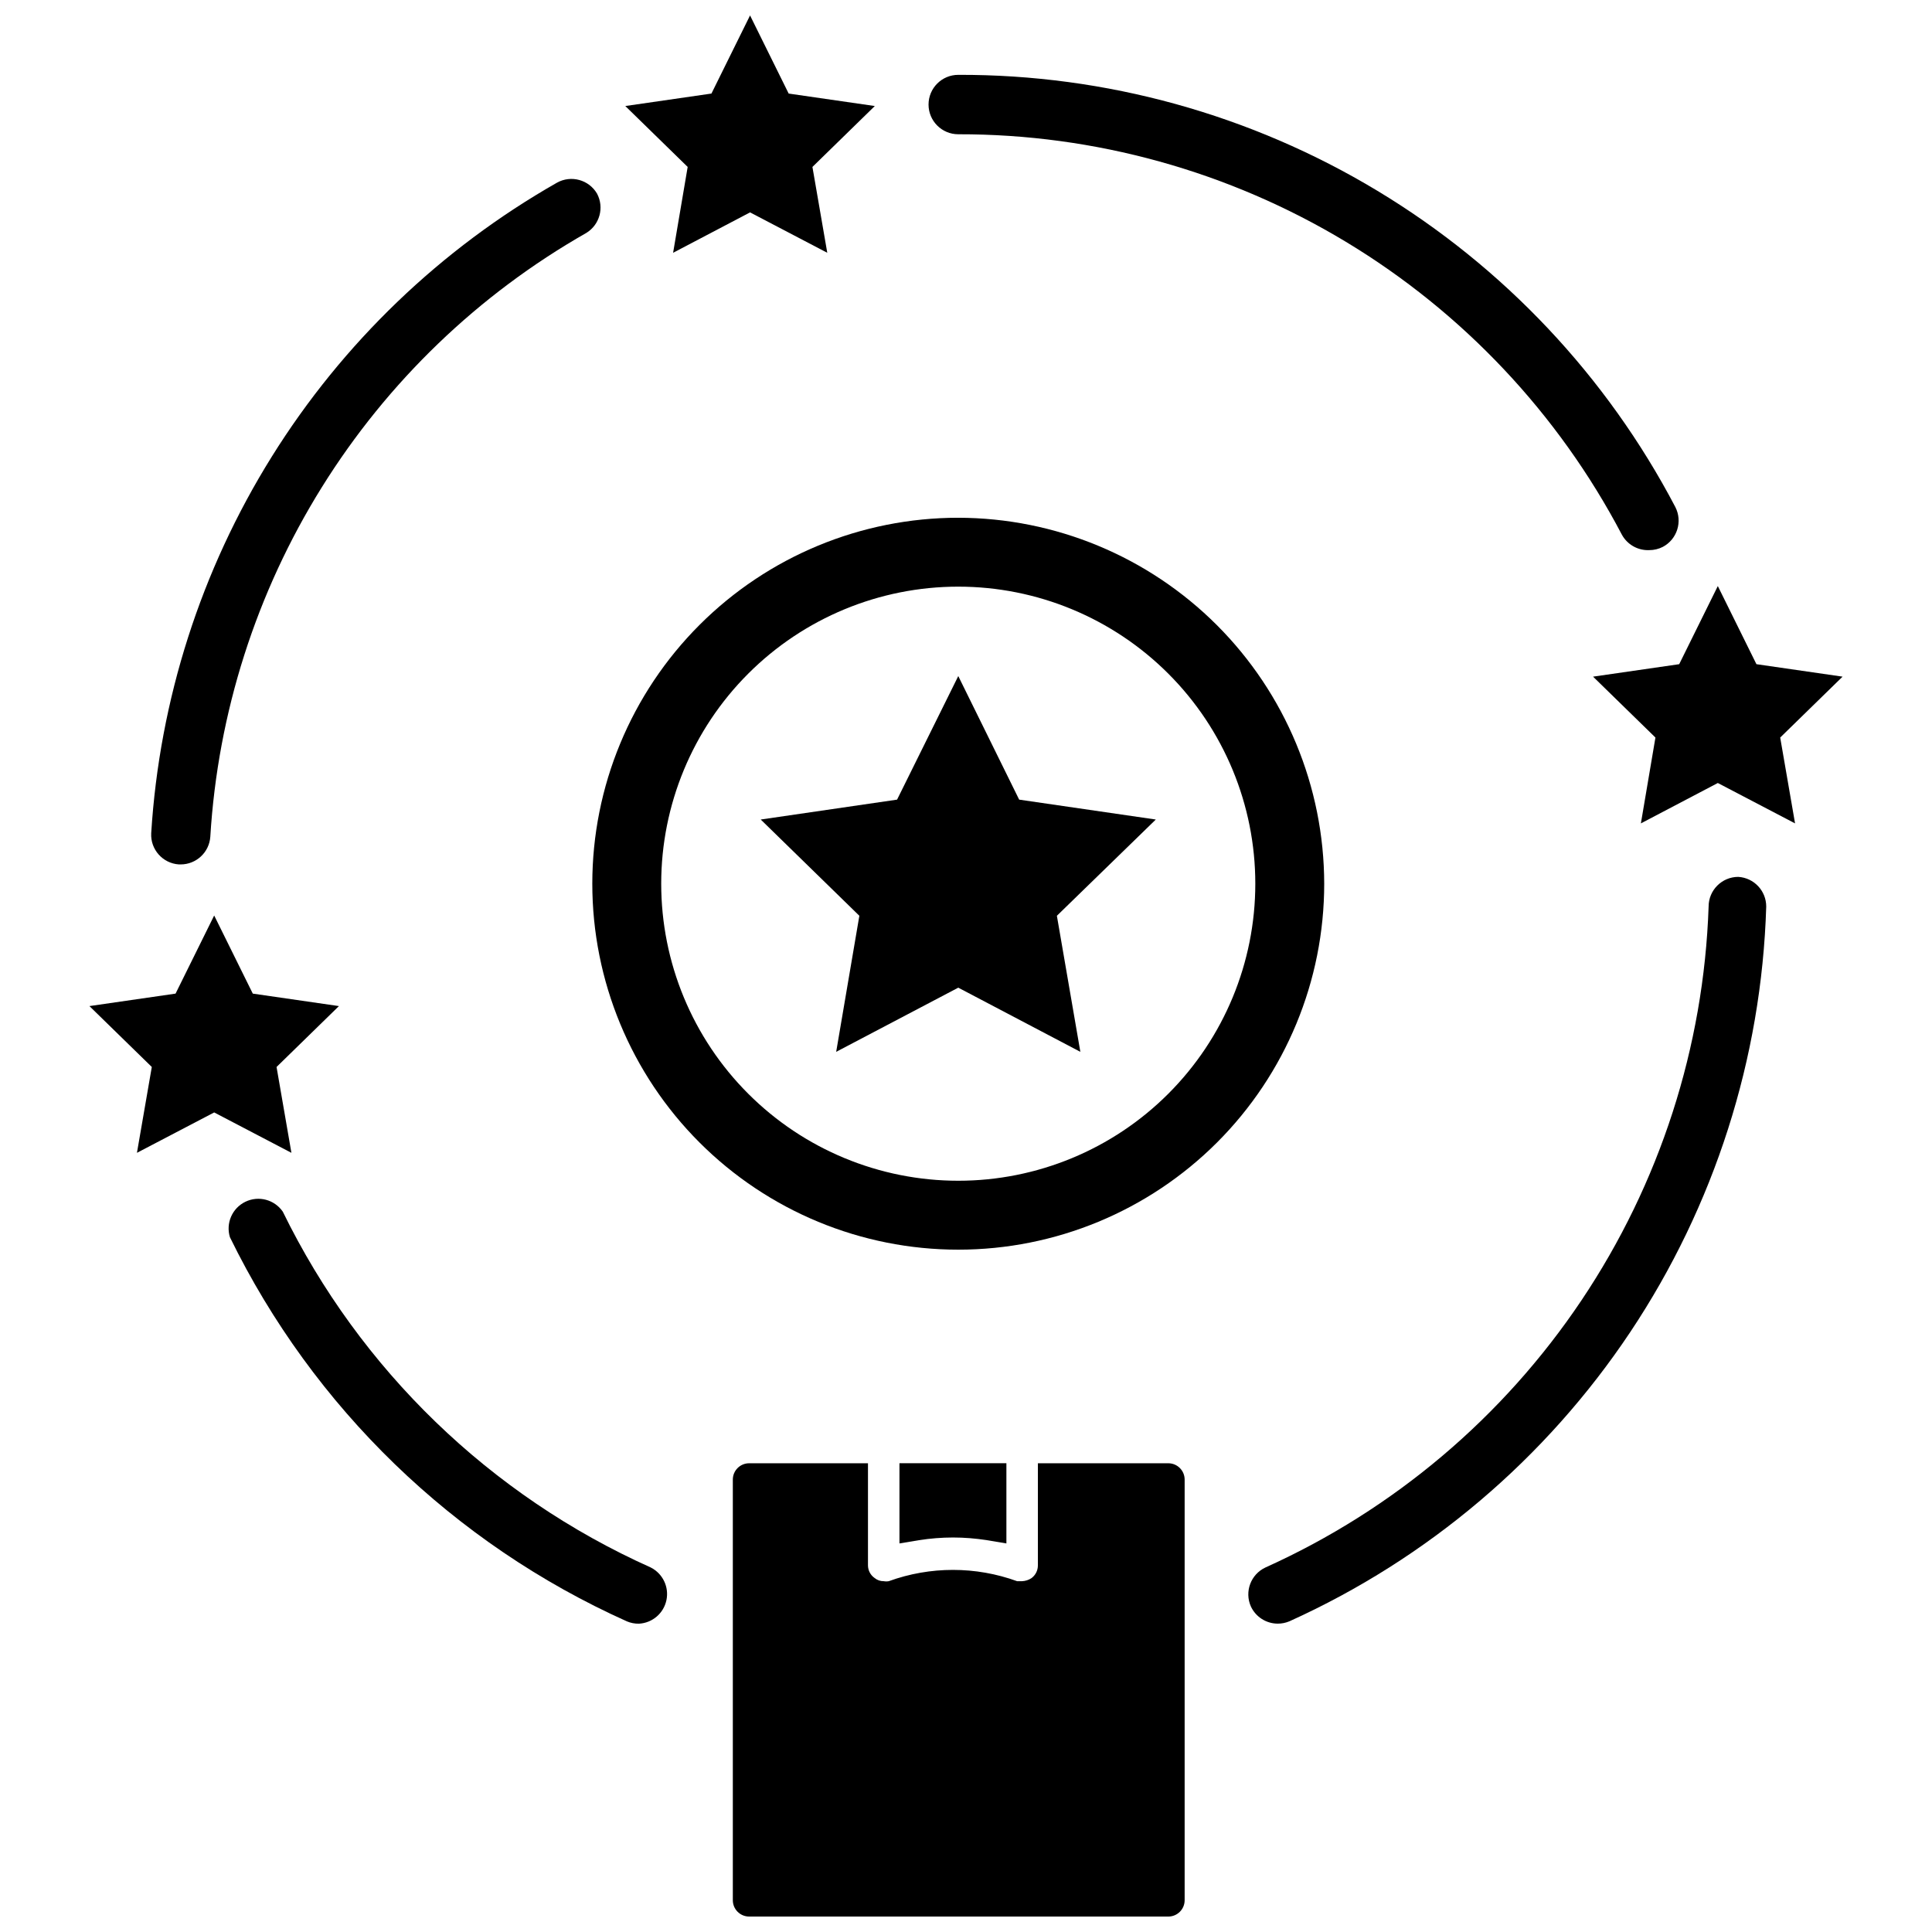
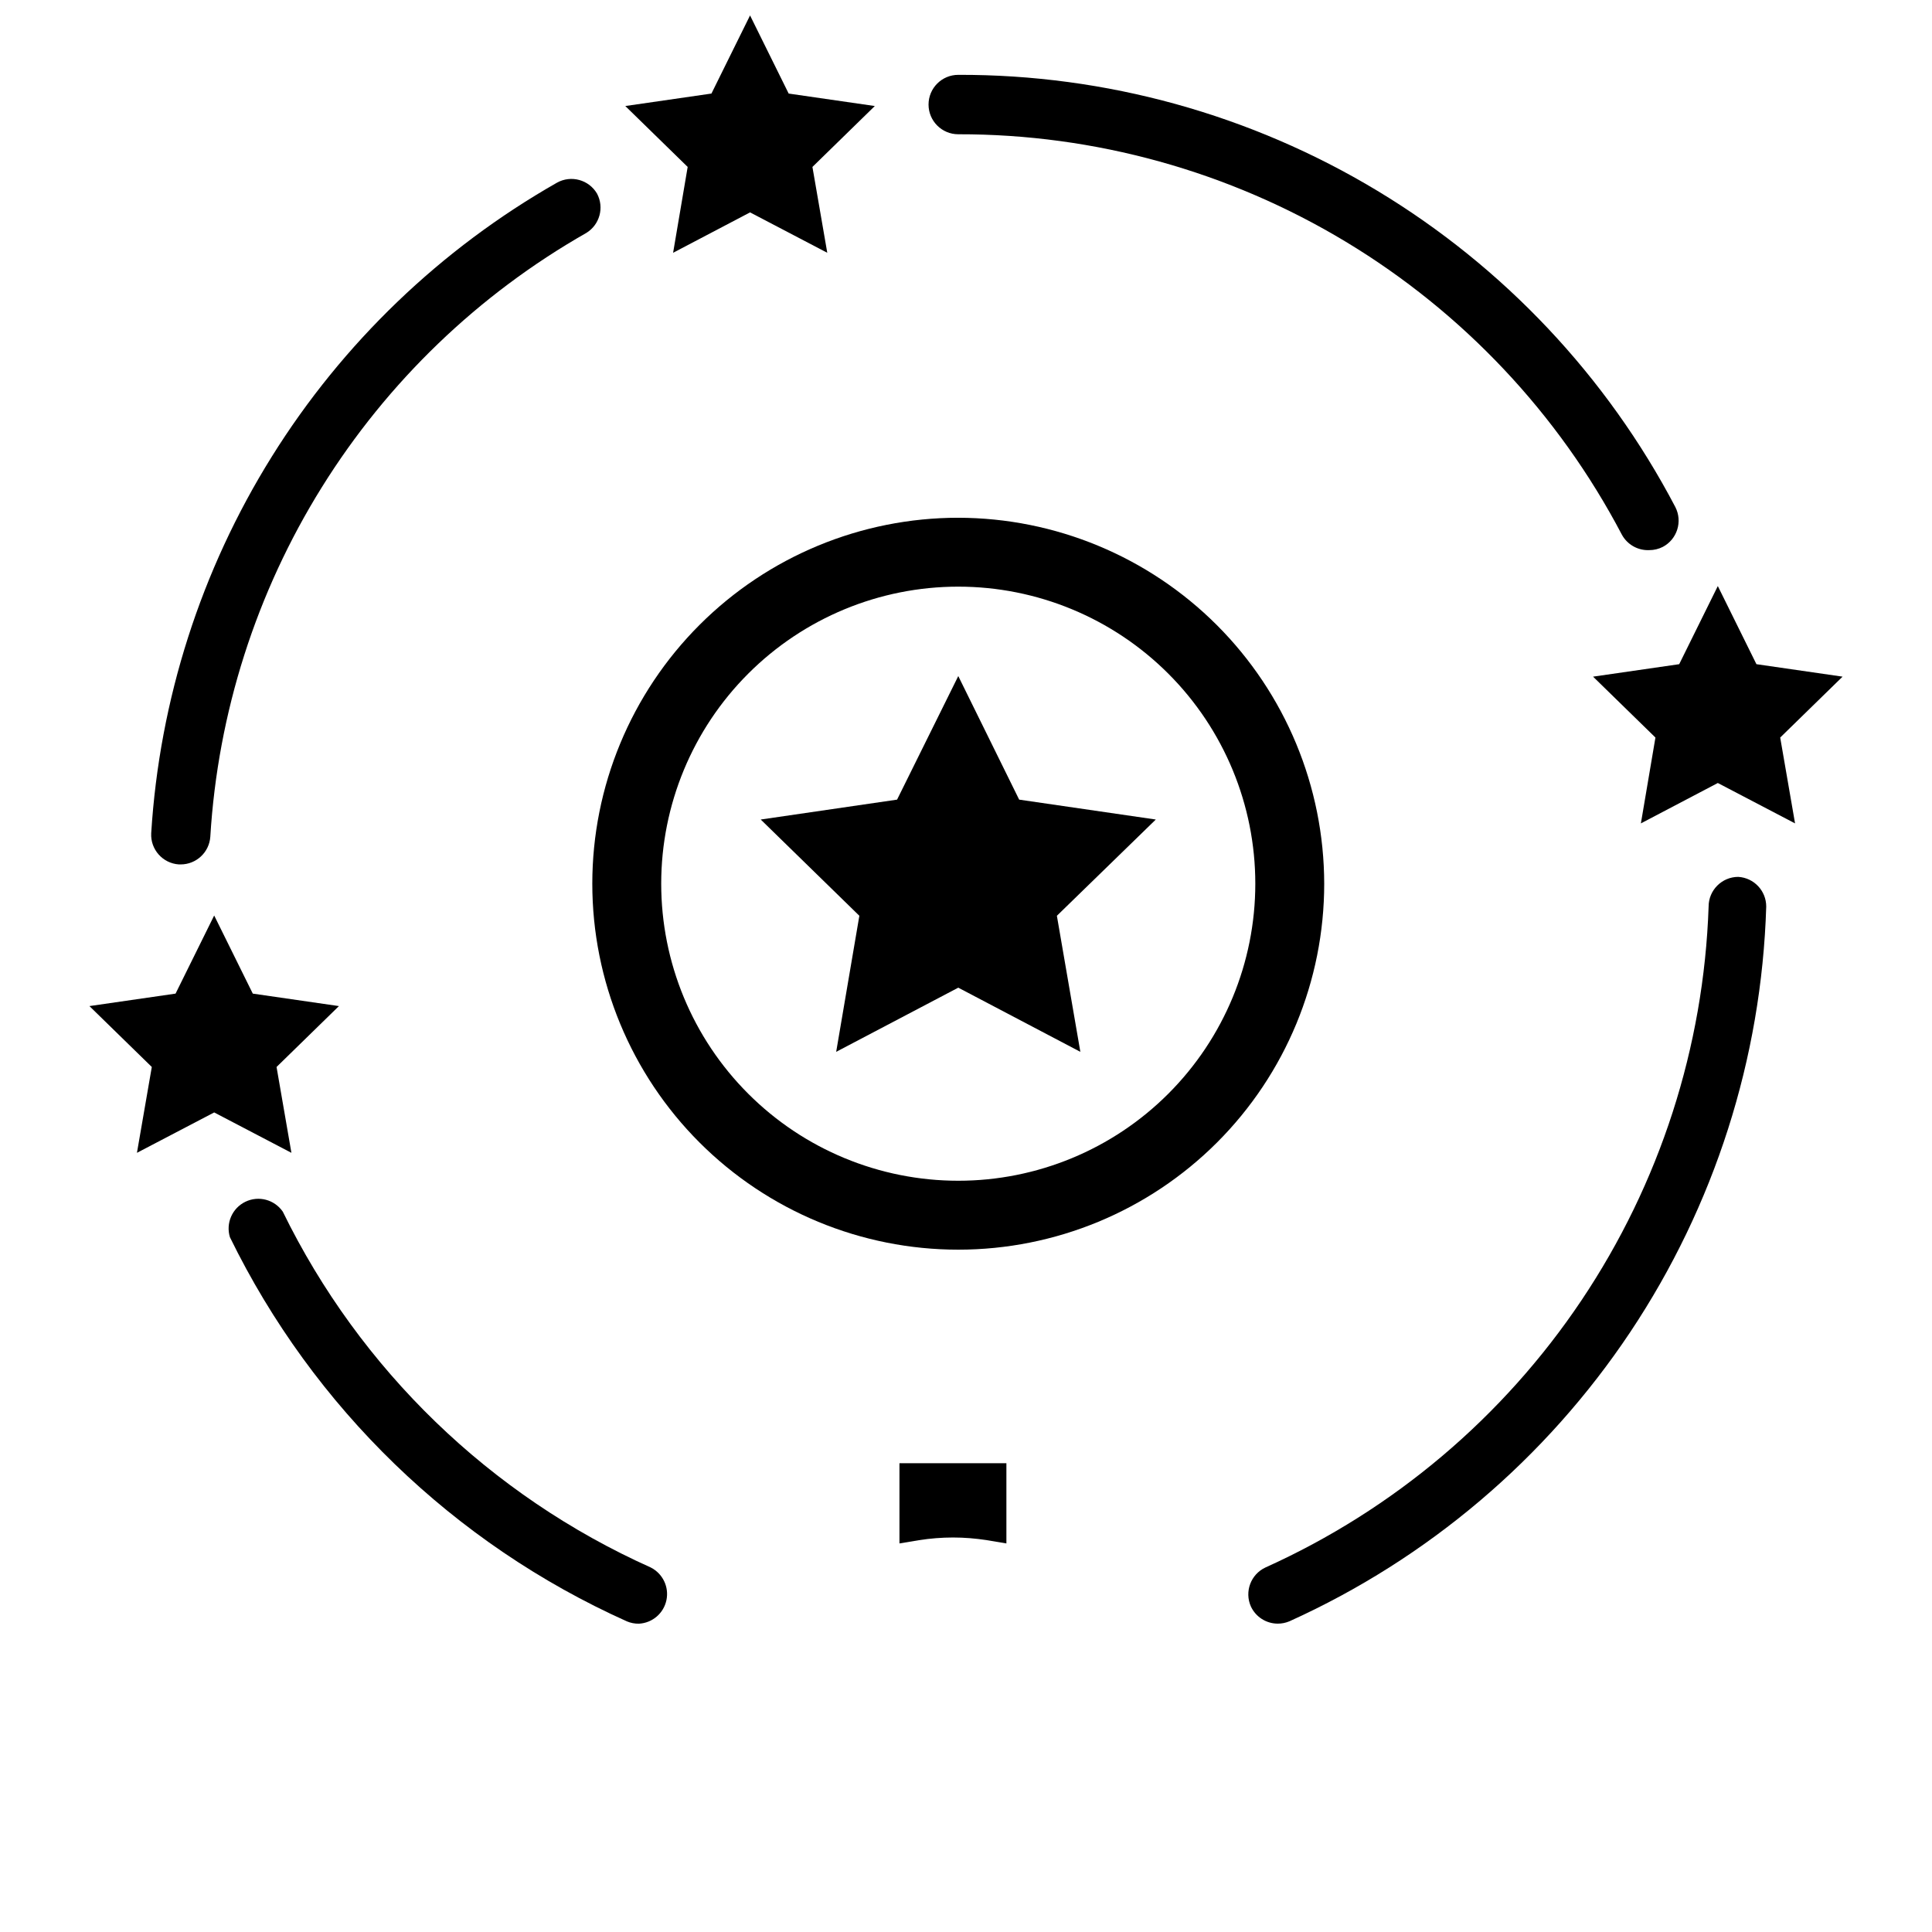
<svg xmlns="http://www.w3.org/2000/svg" width="800px" height="800px" version="1.1" viewBox="144 144 512 512">
  <defs>
    <clipPath id="b">
      <path d="m309 148.09h67v62.906h-67z" />
    </clipPath>
    <clipPath id="a">
-       <path d="m338 531h120v120.9h-120z" />
+       <path d="m338 531h120v120.9h-120" />
    </clipPath>
  </defs>
  <path d="m397.95 281.21c-25.723 0-50.391 10.215-68.578 28.406-18.188 18.188-28.406 42.855-28.406 68.574 0 25.723 10.219 50.391 28.406 68.578s42.855 28.406 68.578 28.406c25.719 0 50.387-10.219 68.578-28.406 18.188-18.188 28.402-42.855 28.402-68.578-0.039-25.707-10.27-50.352-28.449-68.531-18.18-18.176-42.824-28.41-68.531-28.449zm0 175.7c-20.879 0-40.902-8.293-55.664-23.059-14.766-14.762-23.059-34.785-23.059-55.664 0-20.875 8.293-40.898 23.059-55.66 14.762-14.766 34.785-23.059 55.664-23.059 20.875 0 40.898 8.293 55.664 23.059 14.762 14.762 23.055 34.785 23.055 55.66 0 20.879-8.293 40.902-23.055 55.664-14.766 14.766-34.789 23.059-55.664 23.059z" />
  <path d="m414.09 355.91-16.137-32.746-16.219 32.746-36.133 5.273 26.137 25.508-6.141 36.055 32.355-17.004 32.352 17.004-6.219-36.055 26.215-25.508z" />
  <path d="m217.29 426.76 16.531-16.137-22.828-3.305-10.234-20.703-10.234 20.703-22.828 3.305 16.531 16.137-3.938 22.75 20.469-10.703 20.469 10.703z" />
  <g clip-path="url(#b)">
    <path d="m322.38 210.99 20.391-10.707 20.465 10.707-3.934-22.75 16.531-16.141-22.828-3.305-10.234-20.703-10.234 20.703-22.828 3.305 16.531 16.141z" />
  </g>
  <path d="m632.3 323.32-22.828-3.305-10.234-20.703-10.234 20.703-22.828 3.305 16.531 16.137-3.856 22.75 20.387-10.703 20.469 10.703-3.938-22.75z" />
  <path d="m397.95 179.58c36.207-0.055 71.738 9.809 102.74 28.512 31 18.707 56.289 45.547 73.121 77.602 1.438 2.633 4.246 4.223 7.242 4.094 1.258 0.008 2.5-0.289 3.621-0.863 3.801-2.023 5.273-6.723 3.309-10.551-18.172-34.645-45.496-63.641-79.004-83.836-33.504-20.195-71.906-30.816-111.03-30.703-4.348 0-7.875 3.527-7.875 7.875 0 4.348 3.527 7.871 7.875 7.871z" />
  <path d="m191.39 373.08h0.473c4.141 0.008 7.582-3.191 7.871-7.324 1.996-32.855 12.156-64.699 29.559-92.641 17.398-27.945 41.492-51.109 70.102-67.395 3.535-2.176 4.777-6.723 2.832-10.395-2.156-3.699-6.883-4.996-10.625-2.91-30.828 17.551-56.801 42.5-75.574 72.598-18.773 30.098-29.754 64.395-31.957 99.801-0.227 4.289 3.031 7.969 7.32 8.266z" />
  <path d="m405.51 552.16 5.195 0.867v-21.254h-28.34v21.254l5.195-0.867h0.004c2.969-0.465 5.969-0.703 8.973-0.707 3.004 0 6.004 0.238 8.973 0.707z" />
  <g clip-path="url(#a)">
-     <path d="m453.69 531.78h-34.637v27.078h-0.004c0.004 1.34-0.641 2.602-1.73 3.387-0.73 0.469-1.57 0.742-2.441 0.785h-1.34 0.004c-10.984-3.988-23.023-3.988-34.008 0-0.441 0.082-0.895 0.082-1.34 0-0.891 0.016-1.758-0.293-2.438-0.863-1.078-0.762-1.723-1.992-1.734-3.309v-27.078h-31.488c-2.391 0-4.328 1.938-4.328 4.328v111.47c0 2.391 1.938 4.328 4.328 4.328h111.16c2.359-0.043 4.25-1.969 4.25-4.328v-111.47c0-2.359-1.891-4.285-4.25-4.328z" />
-   </g>
+     </g>
  <path d="m316.48 559.41c-42.547-19.051-77.062-52.426-97.535-94.305-2.203-3.203-6.41-4.32-9.91-2.629s-5.242 5.684-4.102 9.398c22.086 45.176 59.297 81.188 105.17 101.79 1.02 0.434 2.117 0.648 3.227 0.629 3.559-0.191 6.543-2.746 7.281-6.231 0.738-3.484-0.957-7.031-4.133-8.648z" />
  <path d="m604.67 376.38c-4.348 0-7.871 3.523-7.871 7.871-1.27 37.25-12.941 73.402-33.699 104.36-20.758 30.957-49.773 55.48-83.754 70.793-3.875 1.816-5.59 6.398-3.856 10.312 1.277 2.766 4.039 4.543 7.082 4.566 1.082 0.008 2.156-0.207 3.152-0.629 36.672-16.586 67.953-43.129 90.289-76.609 22.336-33.484 34.828-72.562 36.055-112.79 0.008-4.168-3.238-7.621-7.398-7.871z" />
</svg>